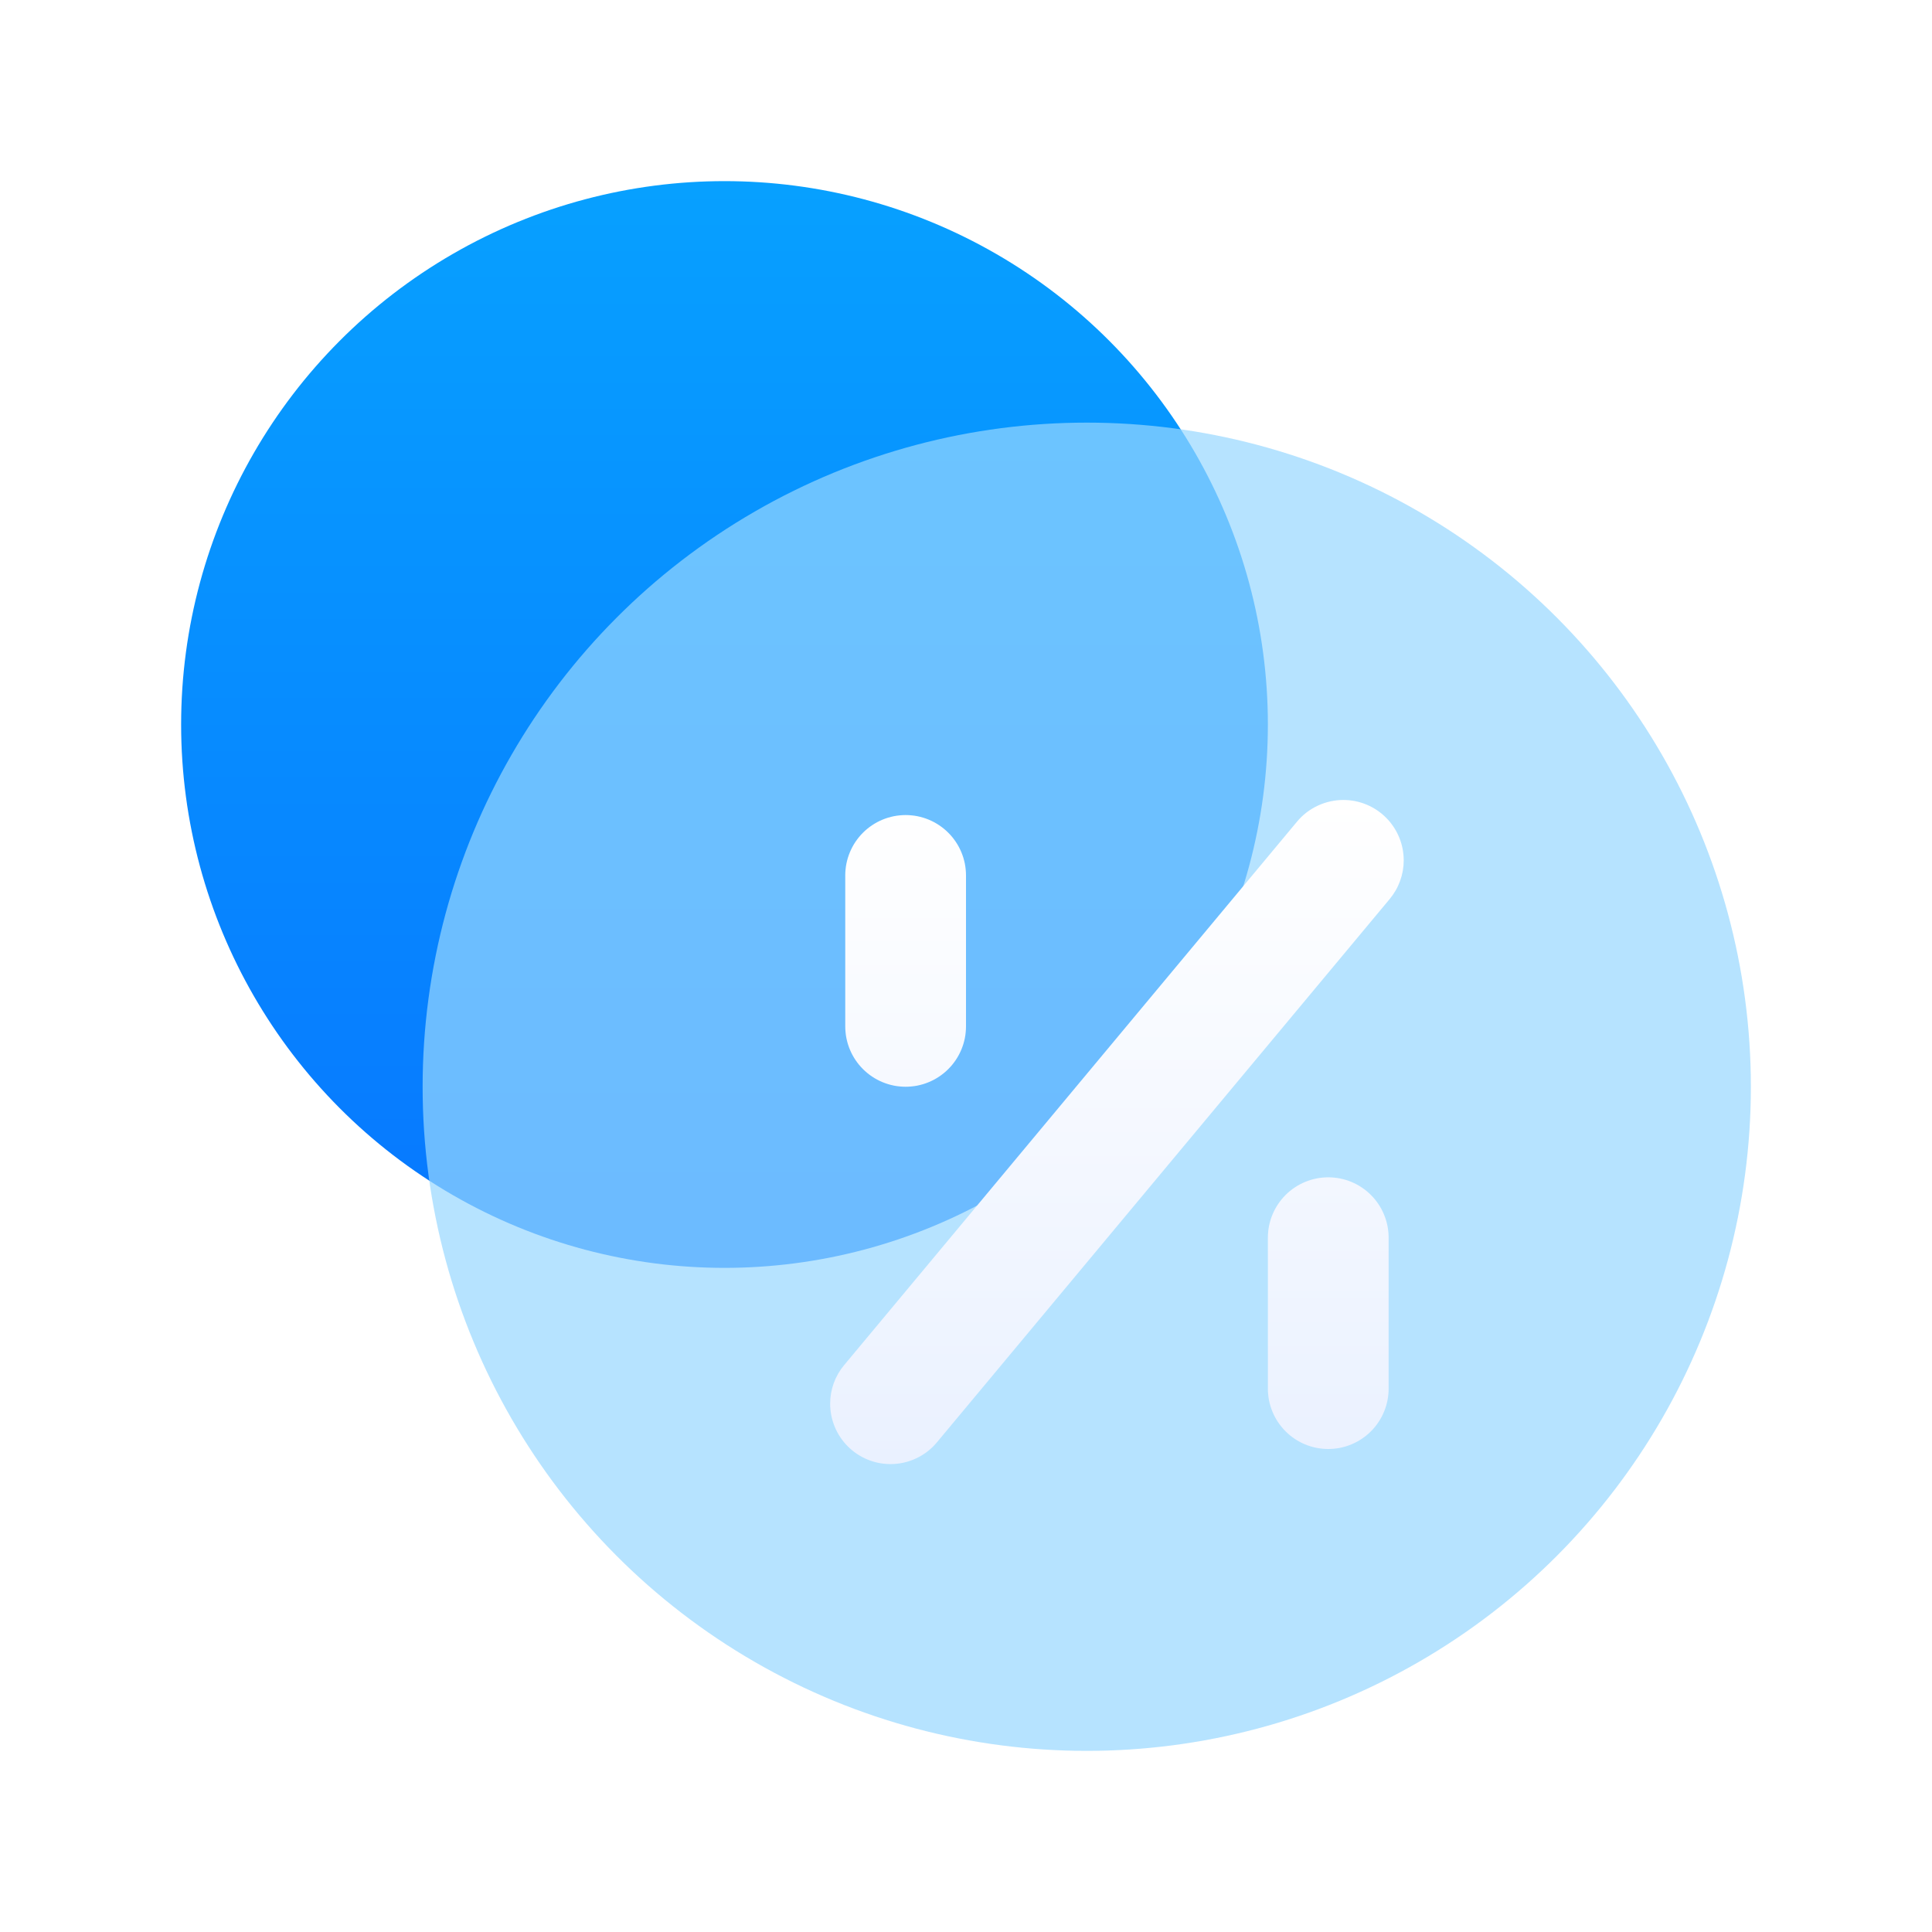
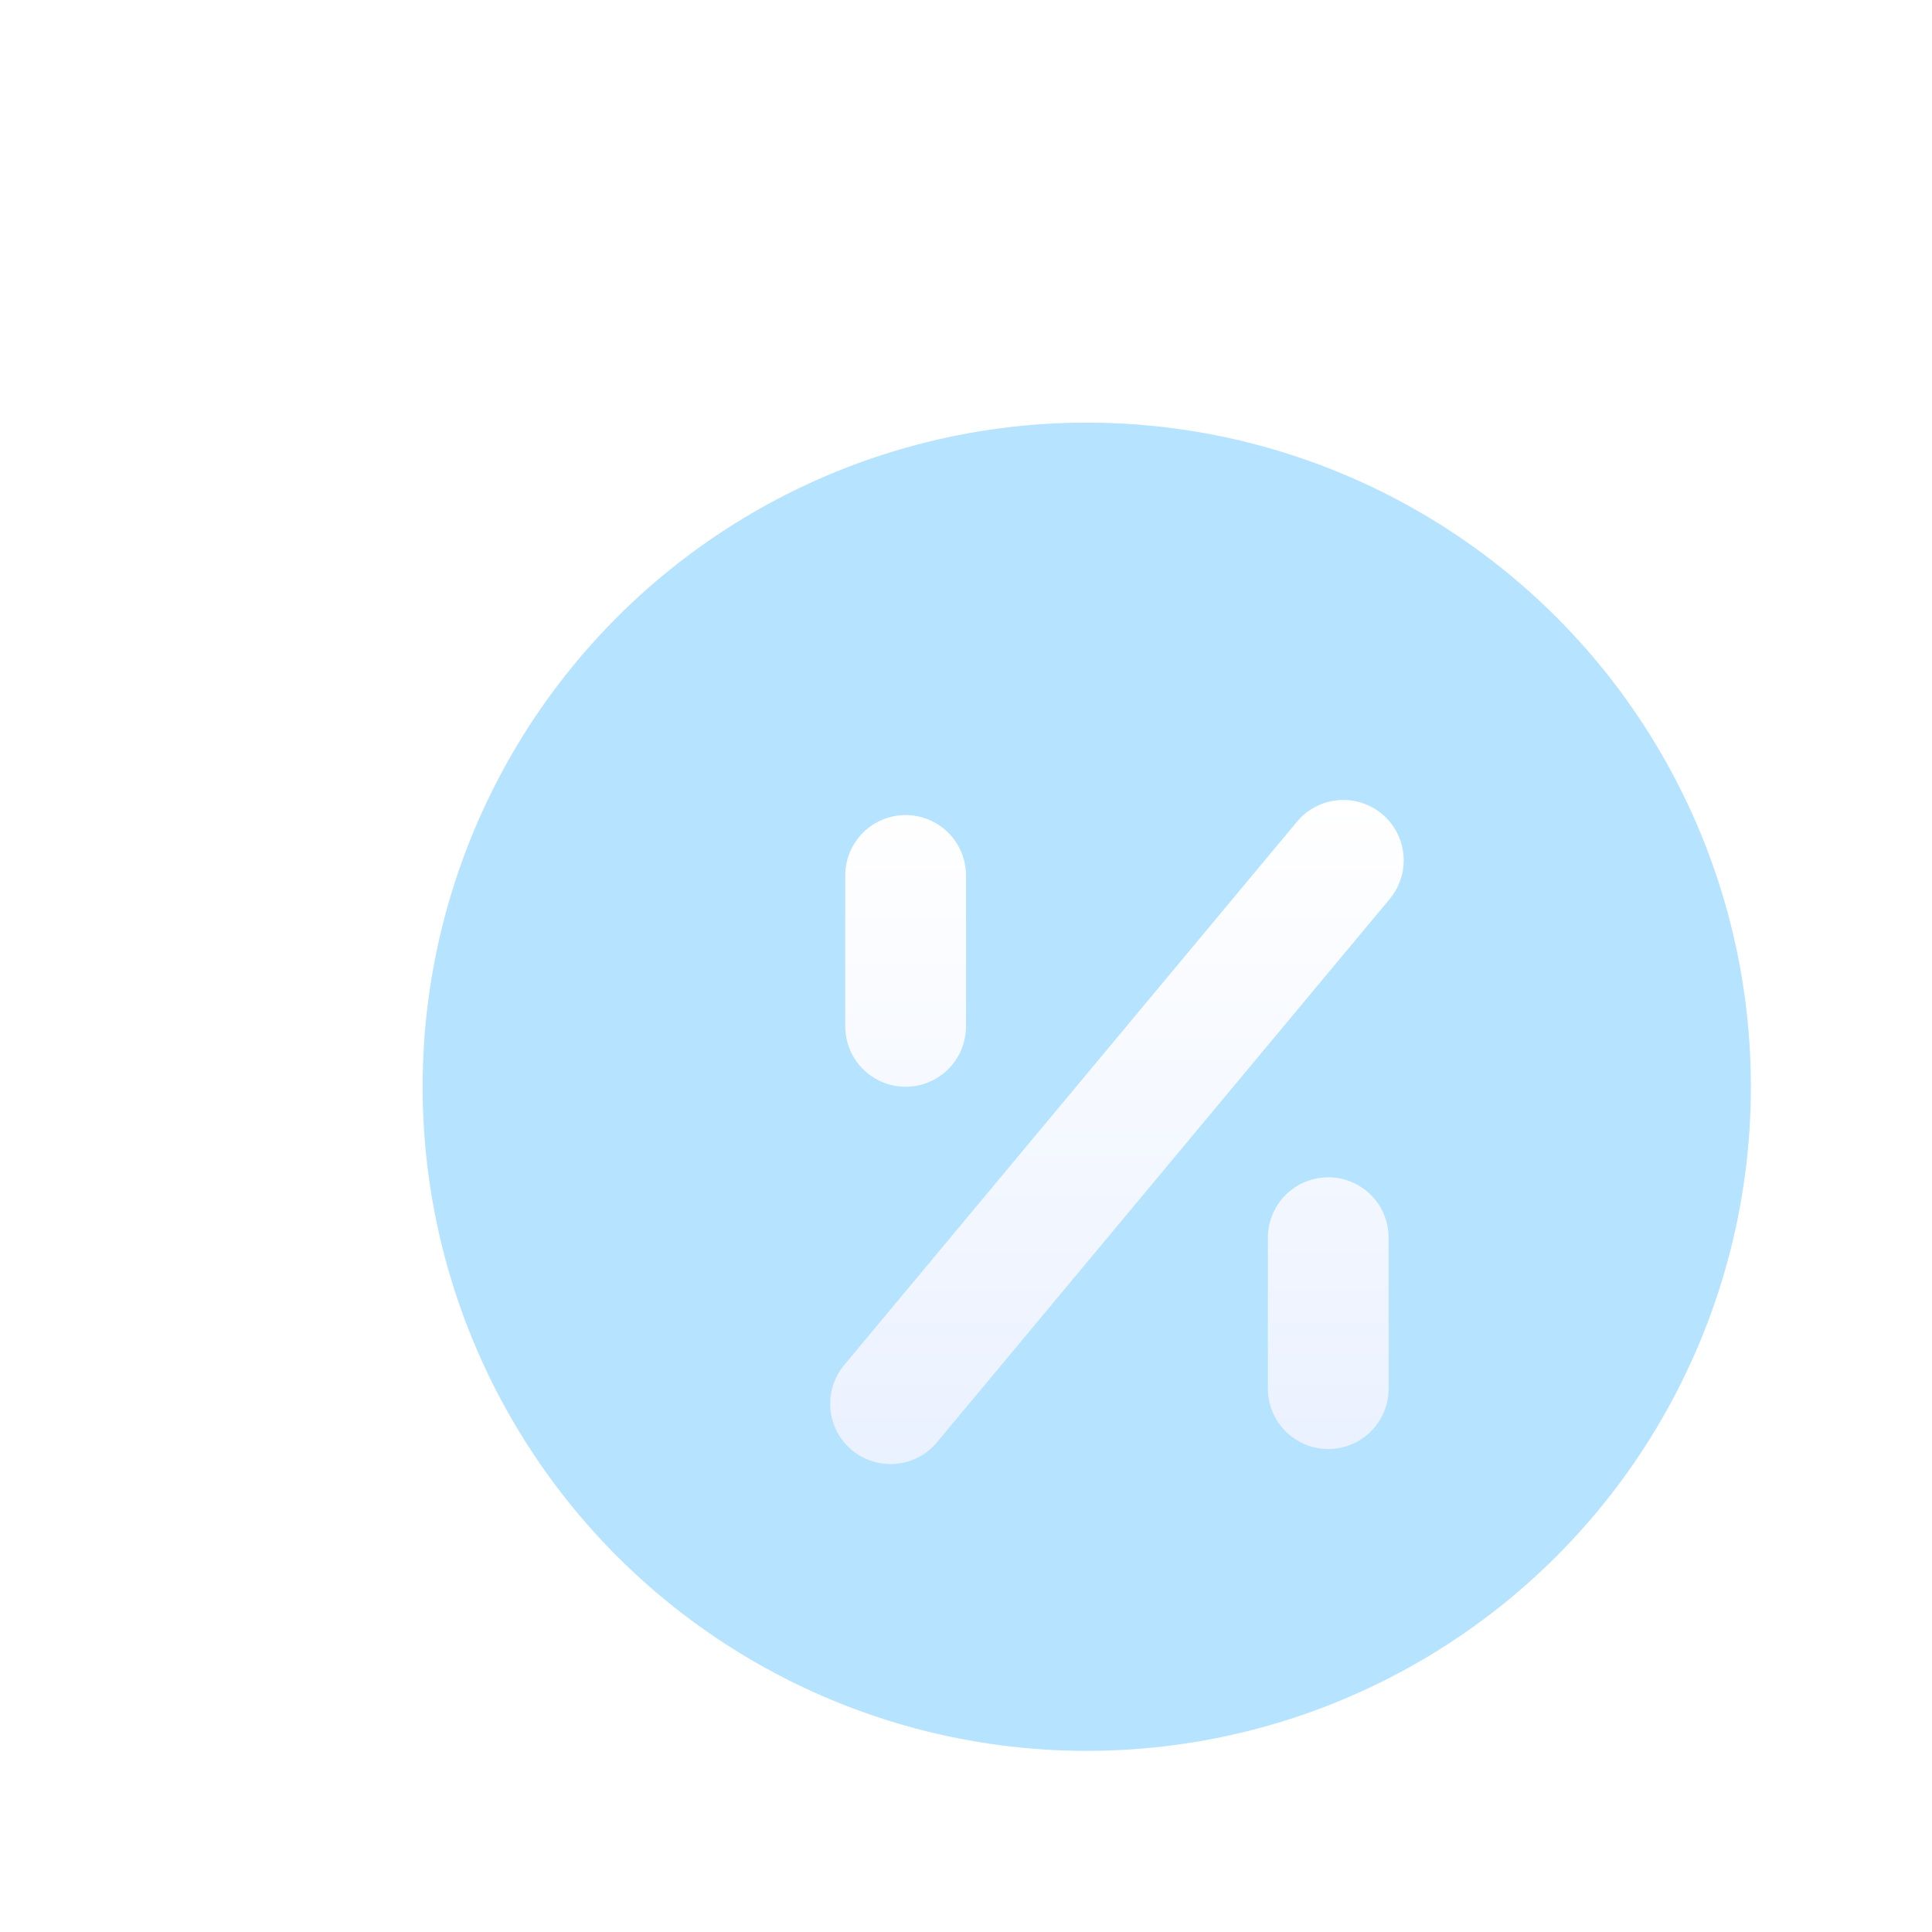
<svg xmlns="http://www.w3.org/2000/svg" fill="none" version="1.1" width="64" height="64" viewBox="0 0 64 64">
  <defs>
    <clipPath id="master_svg0_77_3053">
      <rect x="0" y="0" width="64" height="64" rx="0" />
    </clipPath>
    <linearGradient x1="0.5" y1="0" x2="0.5" y2="1" id="master_svg1_63_14042">
      <stop offset="0%" stop-color="#07A0FF" stop-opacity="1" />
      <stop offset="100%" stop-color="#0777FF" stop-opacity="1" />
    </linearGradient>
    <filter id="master_svg2_66_8357" filterUnits="objectBoundingBox" color-interpolation-filters="sRGB" x="0" y="0" width="1" height="1">
      <feFlood flood-opacity="0" result="BackgroundImageFix" />
      <feBlend mode="normal" in="SourceGraphic" in2="BackgroundImageFix" result="shape" />
      <feGaussianBlur in="BackgroundImageFix" stdDeviation="4" />
      <feComposite in2="SourceAlpha" operator="in" result="effect1_foregroundBlur" />
      <feBlend mode="normal" in="SourceGraphic" in2="effect1_foregroundBlur" result="shape" />
    </filter>
    <filter id="master_svg3_66_8361" filterUnits="objectBoundingBox" color-interpolation-filters="sRGB" x="-0.158" y="-0.136" width="1.421" height="1.364">
      <feFlood flood-opacity="0" result="BackgroundImageFix" />
      <feColorMatrix in="SourceAlpha" type="matrix" values="0 0 0 0 0 0 0 0 0 0 0 0 0 0 0 0 0 0 127 0" />
      <feOffset dy="1" dx="1" />
      <feGaussianBlur stdDeviation="1" />
      <feColorMatrix type="matrix" values="0 0 0 0 0.039 0 0 0 0 0.392 0 0 0 0 1 0 0 0 0.2 0" />
      <feBlend mode="normal" in2="BackgroundImageFix" result="effect1_dropShadow" />
      <feBlend mode="normal" in="SourceGraphic" in2="effect1_dropShadow" result="shape" />
    </filter>
    <linearGradient x1="0.5" y1="0" x2="0.5" y2="1" id="master_svg4_63_14111">
      <stop offset="0%" stop-color="#FFFFFF" stop-opacity="1" />
      <stop offset="100%" stop-color="#EAF1FF" stop-opacity="1" />
    </linearGradient>
  </defs>
  <g clip-path="url(#master_svg0_77_3053)">
    <g>
-       <ellipse cx="24" cy="24" rx="18" ry="18" fill="url(#master_svg1_63_14042)" fill-opacity="1" />
-     </g>
+       </g>
    <g filter="url(#master_svg2_66_8357)">
      <ellipse cx="36" cy="36" rx="22" ry="22" fill="#98D8FF" fill-opacity="0.7" />
    </g>
    <g filter="url(#master_svg3_66_8361)">
      <path d="M45.5,27.5Q45.5,27.851,45.38,28.181Q45.261,28.511,45.036,28.78L45.035,28.782L30.036,46.78Q29.896,46.949,29.722,47.084Q29.547,47.218,29.348,47.311Q29.149,47.404,28.935,47.452Q28.72,47.5,28.5,47.5Q28.402,47.5,28.304,47.49Q28.206,47.481,28.11,47.462Q28.013,47.442,27.919,47.414Q27.825,47.385,27.735,47.348Q27.644,47.31,27.557,47.264Q27.471,47.218,27.389,47.163Q27.307,47.108,27.231,47.046Q27.155,46.984,27.086,46.914Q27.016,46.845,26.954,46.769Q26.892,46.693,26.837,46.611Q26.782,46.529,26.736,46.443Q26.69,46.356,26.652,46.265Q26.615,46.175,26.586,46.081Q26.558,45.986,26.538,45.89Q26.519,45.794,26.51,45.696Q26.5,45.598,26.5,45.5Q26.5,45.149,26.619,44.819Q26.739,44.489,26.964,44.22L41.964,26.22Q42.104,26.051,42.278,25.916Q42.453,25.782,42.652,25.689Q42.851,25.596,43.066,25.548Q43.28,25.5,43.5,25.5Q43.598,25.5,43.696,25.51Q43.794,25.519,43.89,25.538Q43.986,25.558,44.081,25.586Q44.175,25.615,44.265,25.652Q44.356,25.69,44.443,25.736Q44.529,25.782,44.611,25.837Q44.693,25.892,44.769,25.954Q44.845,26.016,44.914,26.086Q44.984,26.155,45.046,26.231Q45.108,26.307,45.163,26.389Q45.218,26.471,45.264,26.557Q45.31,26.644,45.348,26.735Q45.385,26.825,45.414,26.919Q45.442,27.013,45.462,27.11Q45.481,27.206,45.49,27.304Q45.5,27.402,45.5,27.5ZM27,28L27,33Q27,33.098,27.01,33.196Q27.019,33.294,27.038,33.39Q27.058,33.487,27.086,33.581Q27.115,33.675,27.152,33.765Q27.19,33.856,27.236,33.943Q27.282,34.029,27.337,34.111Q27.392,34.193,27.454,34.269Q27.516,34.345,27.586,34.414Q27.655,34.484,27.731,34.546Q27.807,34.608,27.889,34.663Q27.971,34.718,28.057,34.764Q28.144,34.81,28.235,34.848Q28.325,34.885,28.419,34.914Q28.513,34.942,28.61,34.962Q28.706,34.981,28.804,34.99Q28.902,35,29,35Q29.098,35,29.196,34.99Q29.294,34.981,29.39,34.962Q29.487,34.942,29.581,34.914Q29.675,34.885,29.765,34.848Q29.856,34.81,29.943,34.764Q30.029,34.718,30.111,34.663Q30.193,34.608,30.269,34.546Q30.345,34.484,30.414,34.414Q30.484,34.345,30.546,34.269Q30.608,34.193,30.663,34.111Q30.718,34.029,30.764,33.943Q30.81,33.856,30.848,33.765Q30.885,33.675,30.914,33.581Q30.942,33.487,30.962,33.39Q30.981,33.294,30.99,33.196Q31,33.098,31,33L31,28Q31,27.902,30.99,27.804Q30.981,27.706,30.962,27.61Q30.942,27.513,30.914,27.419Q30.885,27.325,30.848,27.235Q30.81,27.144,30.764,27.057Q30.718,26.971,30.663,26.889Q30.608,26.807,30.546,26.731Q30.484,26.655,30.414,26.586Q30.345,26.516,30.269,26.454Q30.193,26.392,30.111,26.337Q30.029,26.282,29.943,26.236Q29.856,26.19,29.765,26.152Q29.675,26.115,29.581,26.086Q29.487,26.058,29.39,26.038Q29.294,26.019,29.196,26.01Q29.098,26,29,26Q28.902,26,28.804,26.01Q28.706,26.019,28.61,26.038Q28.513,26.058,28.419,26.086Q28.325,26.115,28.235,26.152Q28.144,26.19,28.057,26.236Q27.971,26.282,27.889,26.337Q27.807,26.392,27.731,26.454Q27.655,26.516,27.586,26.586Q27.516,26.655,27.454,26.731Q27.392,26.807,27.337,26.889Q27.282,26.971,27.236,27.057Q27.19,27.144,27.152,27.235Q27.115,27.325,27.086,27.419Q27.058,27.513,27.038,27.61Q27.019,27.706,27.01,27.804Q27,27.902,27,28ZM41,40L41,45Q41,45.098,41.01,45.196Q41.019,45.294,41.038,45.39Q41.058,45.486,41.086,45.581Q41.115,45.675,41.152,45.765Q41.19,45.856,41.236,45.943Q41.282,46.029,41.337,46.111Q41.392,46.193,41.454,46.269Q41.516,46.345,41.586,46.414Q41.655,46.484,41.731,46.546Q41.807,46.608,41.889,46.663Q41.971,46.718,42.057,46.764Q42.144,46.81,42.235,46.848Q42.325,46.885,42.419,46.914Q42.514,46.942,42.61,46.962Q42.706,46.981,42.804,46.99Q42.902,47,43,47Q43.098,47,43.196,46.99Q43.294,46.981,43.39,46.962Q43.486,46.942,43.581,46.914Q43.675,46.885,43.765,46.848Q43.856,46.81,43.943,46.764Q44.029,46.718,44.111,46.663Q44.193,46.608,44.269,46.546Q44.345,46.484,44.414,46.414Q44.484,46.345,44.546,46.269Q44.608,46.193,44.663,46.111Q44.718,46.029,44.764,45.943Q44.81,45.856,44.848,45.765Q44.885,45.675,44.914,45.581Q44.942,45.486,44.962,45.39Q44.981,45.294,44.99,45.196Q45,45.098,45,45L45,40Q45,39.902,44.99,39.804Q44.981,39.706,44.962,39.61Q44.942,39.514,44.914,39.419Q44.885,39.325,44.848,39.235Q44.81,39.144,44.764,39.057Q44.718,38.971,44.663,38.889Q44.608,38.807,44.546,38.731Q44.484,38.655,44.414,38.586Q44.345,38.516,44.269,38.454Q44.193,38.392,44.111,38.337Q44.029,38.282,43.943,38.236Q43.856,38.19,43.765,38.152Q43.675,38.115,43.581,38.086Q43.486,38.058,43.39,38.038Q43.294,38.019,43.196,38.01Q43.098,38,43,38Q42.902,38,42.804,38.01Q42.706,38.019,42.61,38.038Q42.514,38.058,42.419,38.086Q42.325,38.115,42.235,38.152Q42.144,38.19,42.057,38.236Q41.971,38.282,41.889,38.337Q41.807,38.392,41.731,38.454Q41.655,38.516,41.586,38.586Q41.516,38.655,41.454,38.731Q41.392,38.807,41.337,38.889Q41.282,38.971,41.236,39.057Q41.19,39.144,41.152,39.235Q41.115,39.325,41.086,39.419Q41.058,39.514,41.038,39.61Q41.019,39.706,41.01,39.804Q41,39.902,41,40Z" fill-rule="evenodd" fill="url(#master_svg4_63_14111)" fill-opacity="1" />
    </g>
  </g>
</svg>